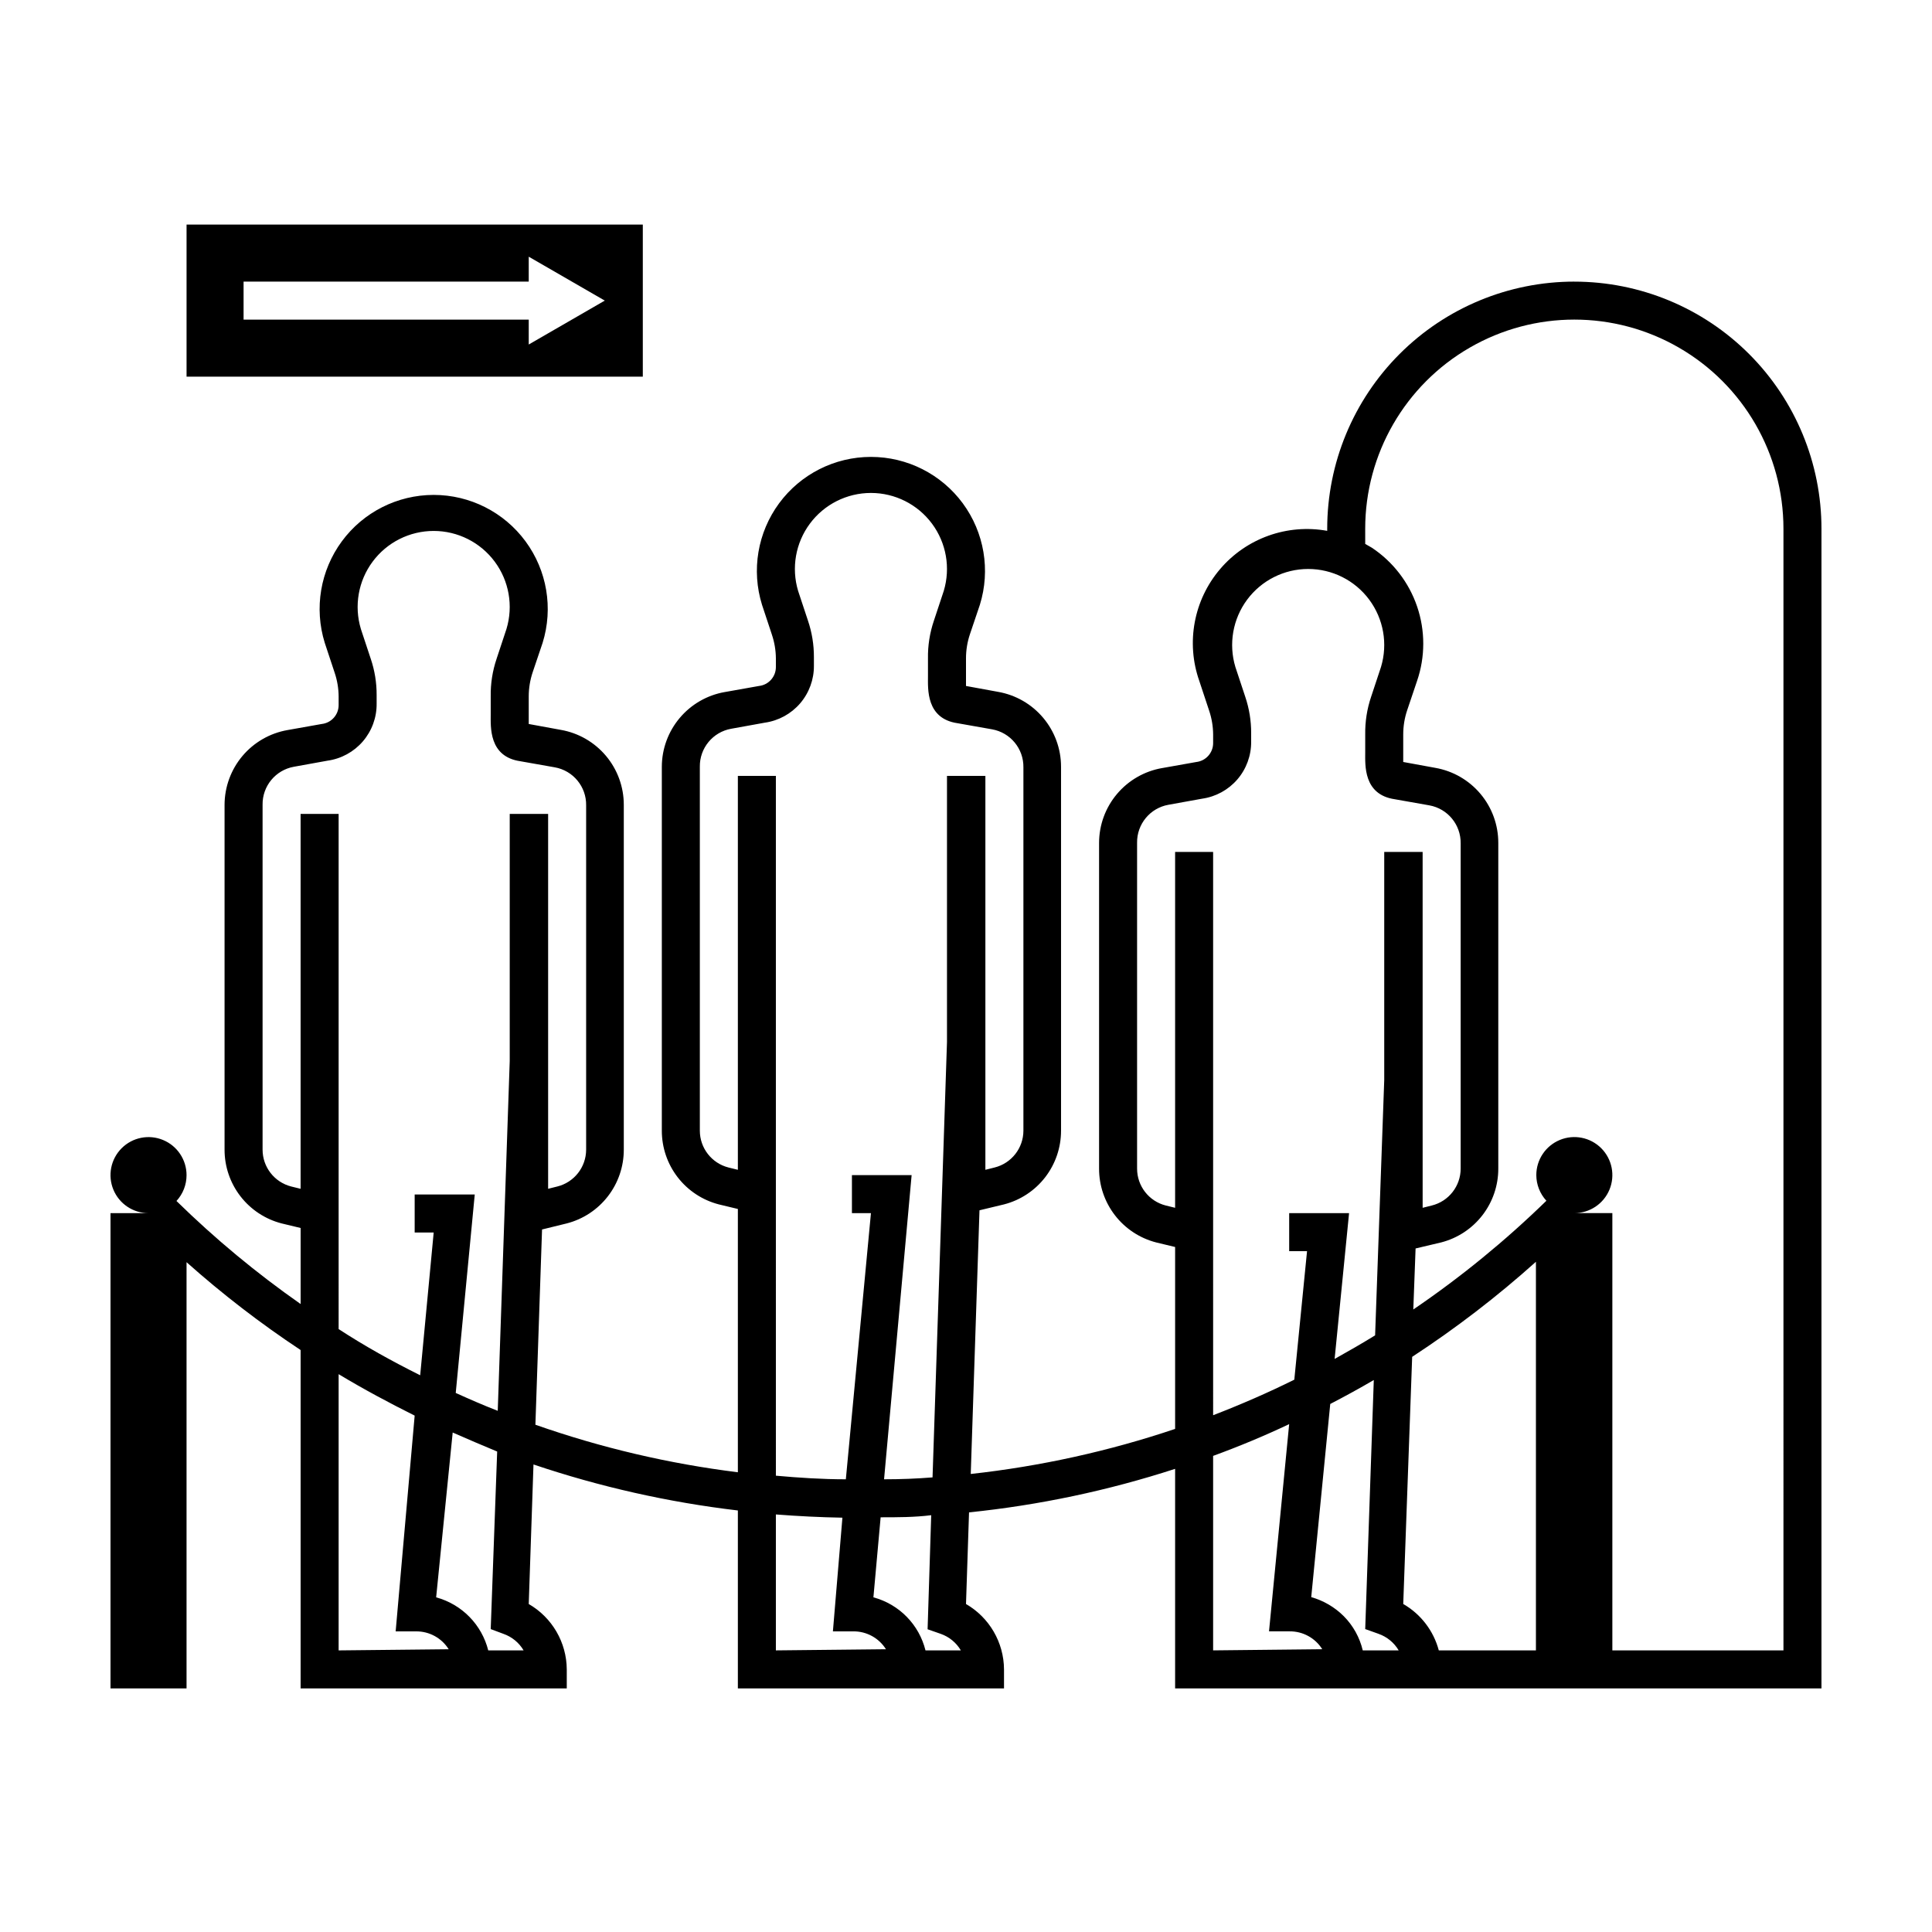
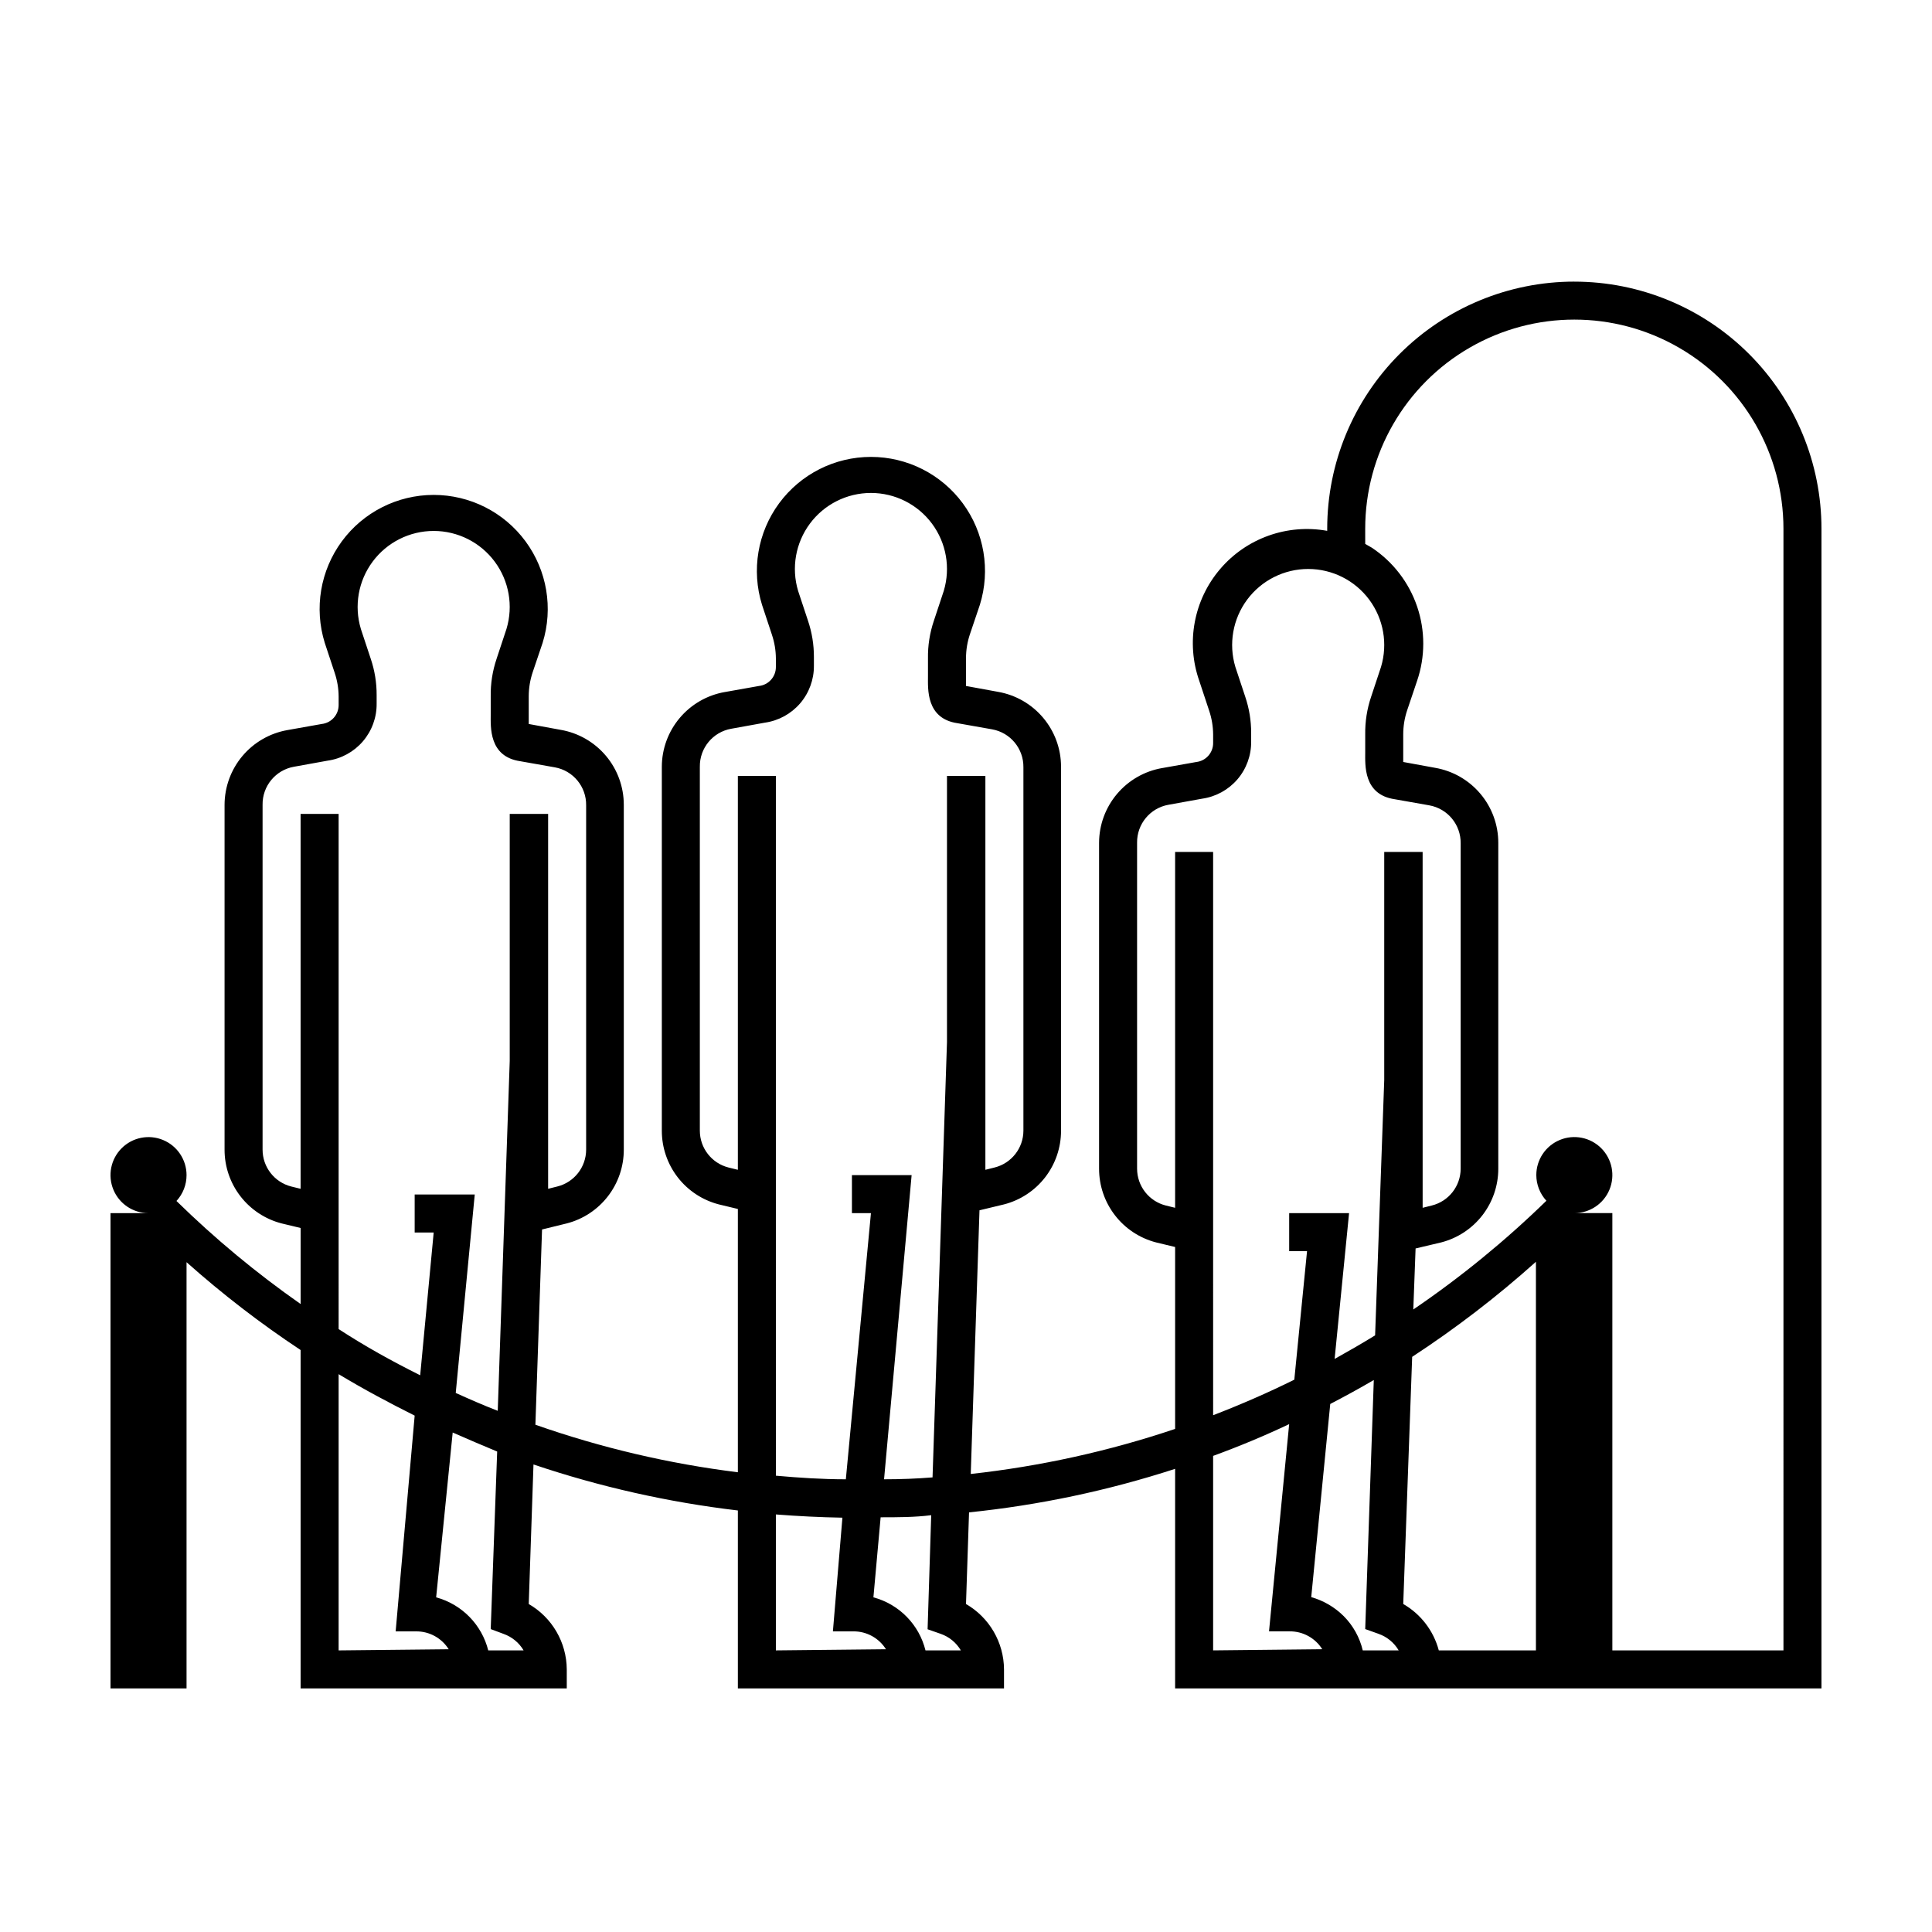
<svg xmlns="http://www.w3.org/2000/svg" fill="#000000" width="800px" height="800px" version="1.1" viewBox="144 144 512 512">
  <g>
    <path d="m561.22 218.63c-17.371 0-34.031 6.898-46.312 19.18-12.285 12.285-19.184 28.941-19.184 46.312v0.555c-10.59-1.914-21.398 1.941-28.379 10.129-6.984 8.188-9.09 19.469-5.527 29.621l2.621 7.91c0.684 2.031 1.039 4.156 1.055 6.297v2.269c0.016 2.578-1.918 4.754-4.481 5.039l-9.07 1.613v-0.004c-4.664 0.816-8.887 3.25-11.938 6.871-3.051 3.617-4.727 8.195-4.738 12.93v86.352c-0.008 4.477 1.473 8.824 4.211 12.363 2.734 3.539 6.57 6.066 10.902 7.188l5.039 1.211v48.215-0.004c-17.574 5.91-35.73 9.914-54.16 11.941l2.316-69.879 6.5-1.562c4.332-1.117 8.168-3.644 10.906-7.184 2.734-3.539 4.215-7.891 4.207-12.363v-96.43c0-4.742-1.672-9.332-4.723-12.961-3.047-3.633-7.281-6.07-11.953-6.891l-8.512-1.559v-2.117-2.922-2.269c-0.004-2.191 0.355-4.371 1.055-6.445l2.621-7.762c2.852-9.172 1.168-19.156-4.527-26.891-5.699-7.734-14.734-12.301-24.34-12.301-9.609 0-18.641 4.566-24.34 12.301-5.695 7.734-7.379 17.719-4.527 26.891l2.621 7.91h-0.004c0.688 2.031 1.043 4.156 1.059 6.297v2.269c0.016 2.578-1.918 4.754-4.484 5.039l-9.07 1.613 0.004-0.004c-4.664 0.816-8.891 3.25-11.938 6.871-3.051 3.617-4.727 8.195-4.738 12.93v96.43c-0.008 4.473 1.473 8.824 4.207 12.363 2.738 3.539 6.574 6.066 10.906 7.184l5.039 1.211v69.777c-18.285-2.269-36.273-6.492-53.656-12.598l1.762-51.742 6.551-1.609c4.332-1.117 8.168-3.648 10.902-7.188 2.738-3.539 4.219-7.887 4.211-12.359v-91.391c0-4.742-1.672-9.332-4.723-12.965-3.051-3.629-7.281-6.07-11.953-6.887l-8.516-1.562v-2.117-2.922-2.266c0-2.191 0.359-4.371 1.059-6.449l2.621-7.758c2.848-9.176 1.168-19.156-4.531-26.895-5.695-7.734-14.73-12.301-24.336-12.301-9.609 0-18.645 4.566-24.34 12.301-5.699 7.738-7.379 17.719-4.531 26.895l2.621 7.91c0.684 2.027 1.043 4.156 1.059 6.297v2.266c0.016 2.582-1.922 4.754-4.484 5.039l-9.07 1.613c-4.66 0.816-8.887 3.246-11.938 6.867-3.047 3.621-4.727 8.199-4.738 12.934v91.391c-0.008 4.473 1.473 8.82 4.211 12.359 2.738 3.539 6.574 6.07 10.906 7.188l5.039 1.211v20.152l-0.004-0.004c-11.695-8.18-22.699-17.316-32.898-27.305 1.723-1.867 2.676-4.312 2.672-6.852 0-4.074-2.457-7.75-6.223-9.309-3.762-1.562-8.098-0.699-10.98 2.184-2.879 2.883-3.742 7.215-2.184 10.98 1.559 3.766 5.234 6.219 9.309 6.219h-10.074v125.95h20.152v-112.95c9.508 8.469 19.609 16.25 30.227 23.277v89.676h70.535v-5.039c-0.043-7.156-3.879-13.75-10.078-17.328l1.258-36.98h0.004c17.582 5.93 35.73 10.016 54.16 12.191v47.156h70.531v-5.039c-0.043-7.156-3.879-13.75-10.074-17.328l0.805-24.285c18.559-1.906 36.867-5.773 54.613-11.535v58.188h171.29v-307.32c0-17.371-6.898-34.027-19.18-46.312-12.285-12.281-28.941-19.18-46.312-19.18zm-327.48 253.31v-112.25h-10.078v99.352l-2.469-0.605c-4.473-1.133-7.609-5.16-7.606-9.773v-91.391c-0.078-4.945 3.445-9.215 8.312-10.078l8.918-1.613c3.629-0.512 6.953-2.328 9.344-5.109 2.391-2.781 3.691-6.336 3.652-10.004v-2.266c0.016-3.273-0.512-6.523-1.562-9.625l-2.621-7.91h0.004c-1.84-6.102-0.684-12.715 3.121-17.832 3.801-5.117 9.801-8.133 16.176-8.133 6.371 0 12.371 3.016 16.172 8.133 3.805 5.117 4.961 11.73 3.121 17.832l-2.621 7.91h0.004c-1.09 3.211-1.617 6.586-1.562 9.977v2.266 2.418c0 3.375-0.555 11.285 7.859 12.496l9.117 1.613c4.867 0.863 8.391 5.133 8.312 10.074v91.242c-0.004 4.629-3.16 8.66-7.656 9.773l-2.418 0.605v-99.352h-10.176v65.492l-3.176 92.699c-3.777-1.461-7.457-3.074-11.133-4.734l5.039-52.598h-15.922v10.078h5.039l-3.578 37.836c-7.559-3.777-14.66-7.707-21.613-12.242zm0 109.43v-73.203c6.602 3.981 13.402 7.609 20.152 10.984l-5.039 57.18h5.441c3.5-0.023 6.762 1.77 8.613 4.734zm43.68-4.383c2.242 0.785 4.133 2.336 5.34 4.383h-9.371c-0.844-3.359-2.57-6.43-4.996-8.902-2.426-2.469-5.465-4.25-8.809-5.156l4.383-43.68c3.894 1.715 7.824 3.391 11.789 5.039l-1.711 47.055zm72.195-110.08v-117.29h-10.074v104.39l-2.469-0.605c-4.477-1.133-7.609-5.156-7.609-9.773v-96.43c-0.074-4.941 3.445-9.211 8.312-10.074l8.918-1.613c3.633-0.516 6.953-2.332 9.344-5.109 2.391-2.781 3.691-6.34 3.656-10.004v-2.269c0.012-3.269-0.516-6.523-1.562-9.621l-2.621-7.91c-1.84-6.106-0.68-12.719 3.121-17.832 3.801-5.117 9.801-8.133 16.176-8.133s12.371 3.016 16.176 8.133c3.801 5.113 4.957 11.727 3.121 17.832l-2.621 7.91c-1.086 3.211-1.617 6.586-1.562 9.973v2.266 2.418c0 3.375-0.555 11.285 7.859 12.496l9.117 1.613h0.004c4.867 0.867 8.387 5.133 8.312 10.078v96.277c-0.004 4.629-3.164 8.66-7.66 9.773l-2.418 0.605v-104.39h-10.176v70.535l-3.828 115.37c-4.168 0.336-8.449 0.504-12.848 0.504l7.305-80.609h-15.82v10.078h5.039l-6.652 70.531c-6.195 0-12.395-0.402-18.539-0.957zm0 114.46v-36.023c5.844 0.453 11.738 0.754 17.633 0.855l-2.519 30.129h5.441c3.5-0.023 6.762 1.77 8.617 4.734zm43.68-4.383c2.242 0.785 4.133 2.336 5.34 4.383h-9.371c-0.836-3.363-2.555-6.441-4.984-8.914-2.426-2.469-5.473-4.246-8.816-5.144l1.914-21.211c4.484 0 8.969 0 13.402-0.555l-0.957 30.23zm72.195-100.01v-107.21h-10.074v94.312l-2.469-0.605c-4.477-1.129-7.609-5.156-7.609-9.773v-86.352c-0.074-4.941 3.445-9.211 8.312-10.074l8.918-1.613c3.633-0.516 6.953-2.332 9.344-5.109 2.394-2.781 3.691-6.34 3.656-10.004v-2.269c0.016-3.269-0.516-6.523-1.562-9.621l-2.621-7.91c-1.836-6.106-0.68-12.719 3.121-17.832 3.805-5.117 9.801-8.133 16.176-8.133s12.375 3.016 16.176 8.133c3.801 5.113 4.961 11.727 3.121 17.832l-2.621 7.91c-1.086 3.211-1.613 6.586-1.562 9.973v2.266 2.418c0 3.375-0.555 11.285 7.859 12.496l9.117 1.613h0.004c4.867 0.867 8.387 5.133 8.312 10.078v86.199c-0.004 4.633-3.164 8.664-7.656 9.773l-2.418 0.605-0.004-94.312h-10.176v60.457l-2.418 67.66c-3.527 2.168-7.106 4.231-10.73 6.246l3.828-38.641h-15.871v10.078h4.734l-3.375 34.059c-7.004 3.477-14.207 6.602-21.512 9.422zm0 104.39v-51.539c6.902-2.519 13.652-5.34 20.152-8.414l-5.34 54.914h5.492c3.5-0.023 6.762 1.77 8.617 4.734zm39.648 0h0.004c-0.809-3.434-2.555-6.57-5.039-9.07-2.394-2.387-5.359-4.121-8.613-5.039l5.039-51.188c3.879-2.016 7.758-4.133 11.539-6.348l-2.273 66 3.527 1.258v0.004c2.242 0.785 4.133 2.336 5.34 4.383zm20.152 0h0.004c-1.379-5.191-4.769-9.613-9.422-12.293l2.367-65.496c11.555-7.555 22.52-15.973 32.797-25.191v102.98zm91.344 0h-45.344v-115.88h-10.074c4.074 0 7.75-2.453 9.309-6.219 1.559-3.766 0.695-8.098-2.184-10.98-2.883-2.883-7.219-3.746-10.98-2.184-3.766 1.559-6.223 5.234-6.223 9.309 0.008 2.519 0.961 4.949 2.672 6.801-10.895 10.617-22.695 20.262-35.27 28.816l0.605-16.172 6.801-1.609c4.332-1.121 8.168-3.648 10.906-7.188 2.738-3.539 4.219-7.887 4.211-12.363v-86.352c0-4.742-1.672-9.332-4.723-12.961-3.051-3.633-7.285-6.07-11.953-6.891l-8.516-1.559v-2.117-2.922-2.269c0-2.191 0.355-4.371 1.059-6.445l2.617-7.762c2.176-6.375 2.176-13.293 0.008-19.672-2.168-6.379-6.387-11.863-11.996-15.594l-1.762-1.008-0.004-4.031c0-19.797 10.562-38.094 27.711-47.992 17.148-9.902 38.273-9.902 55.418 0 17.148 9.898 27.711 28.195 27.711 47.992z" />
-     <path d="m314.35 203.51h-120.91v40.305h120.91zm-30.23 31.789v-6.598h-75.57v-10.074h75.57v-6.602l20.152 11.637z" />
  </g>
</svg>